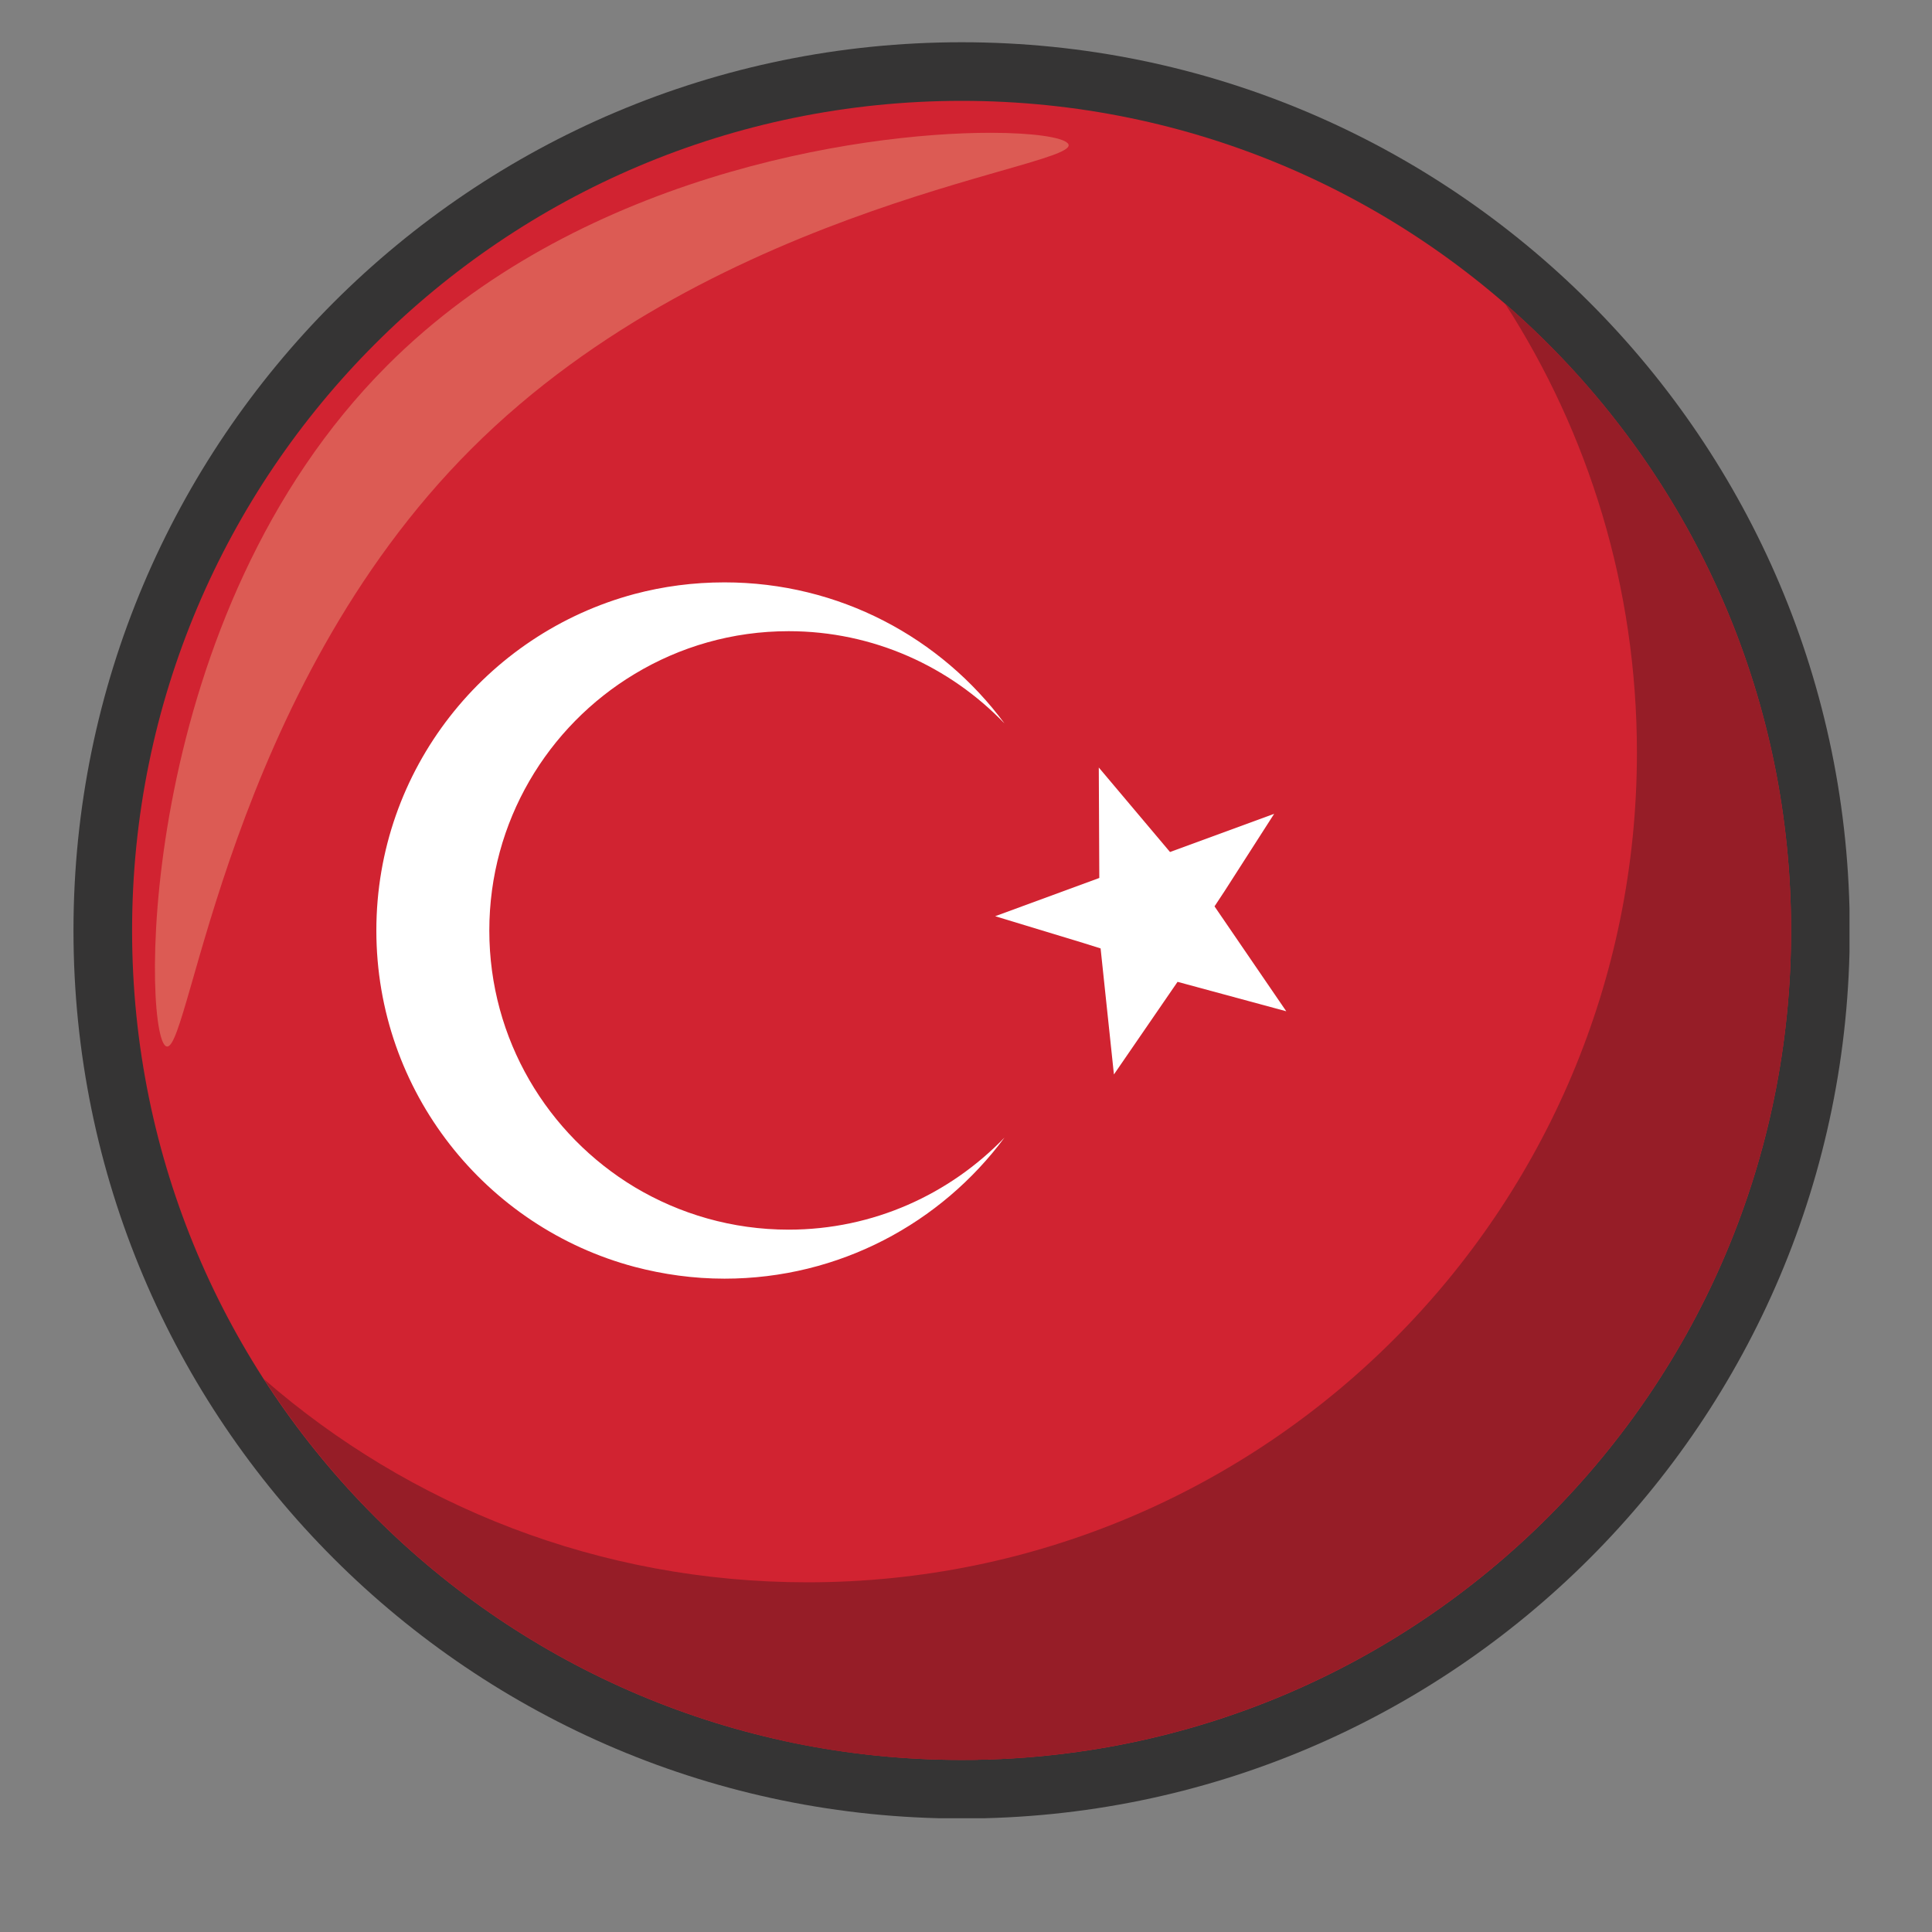
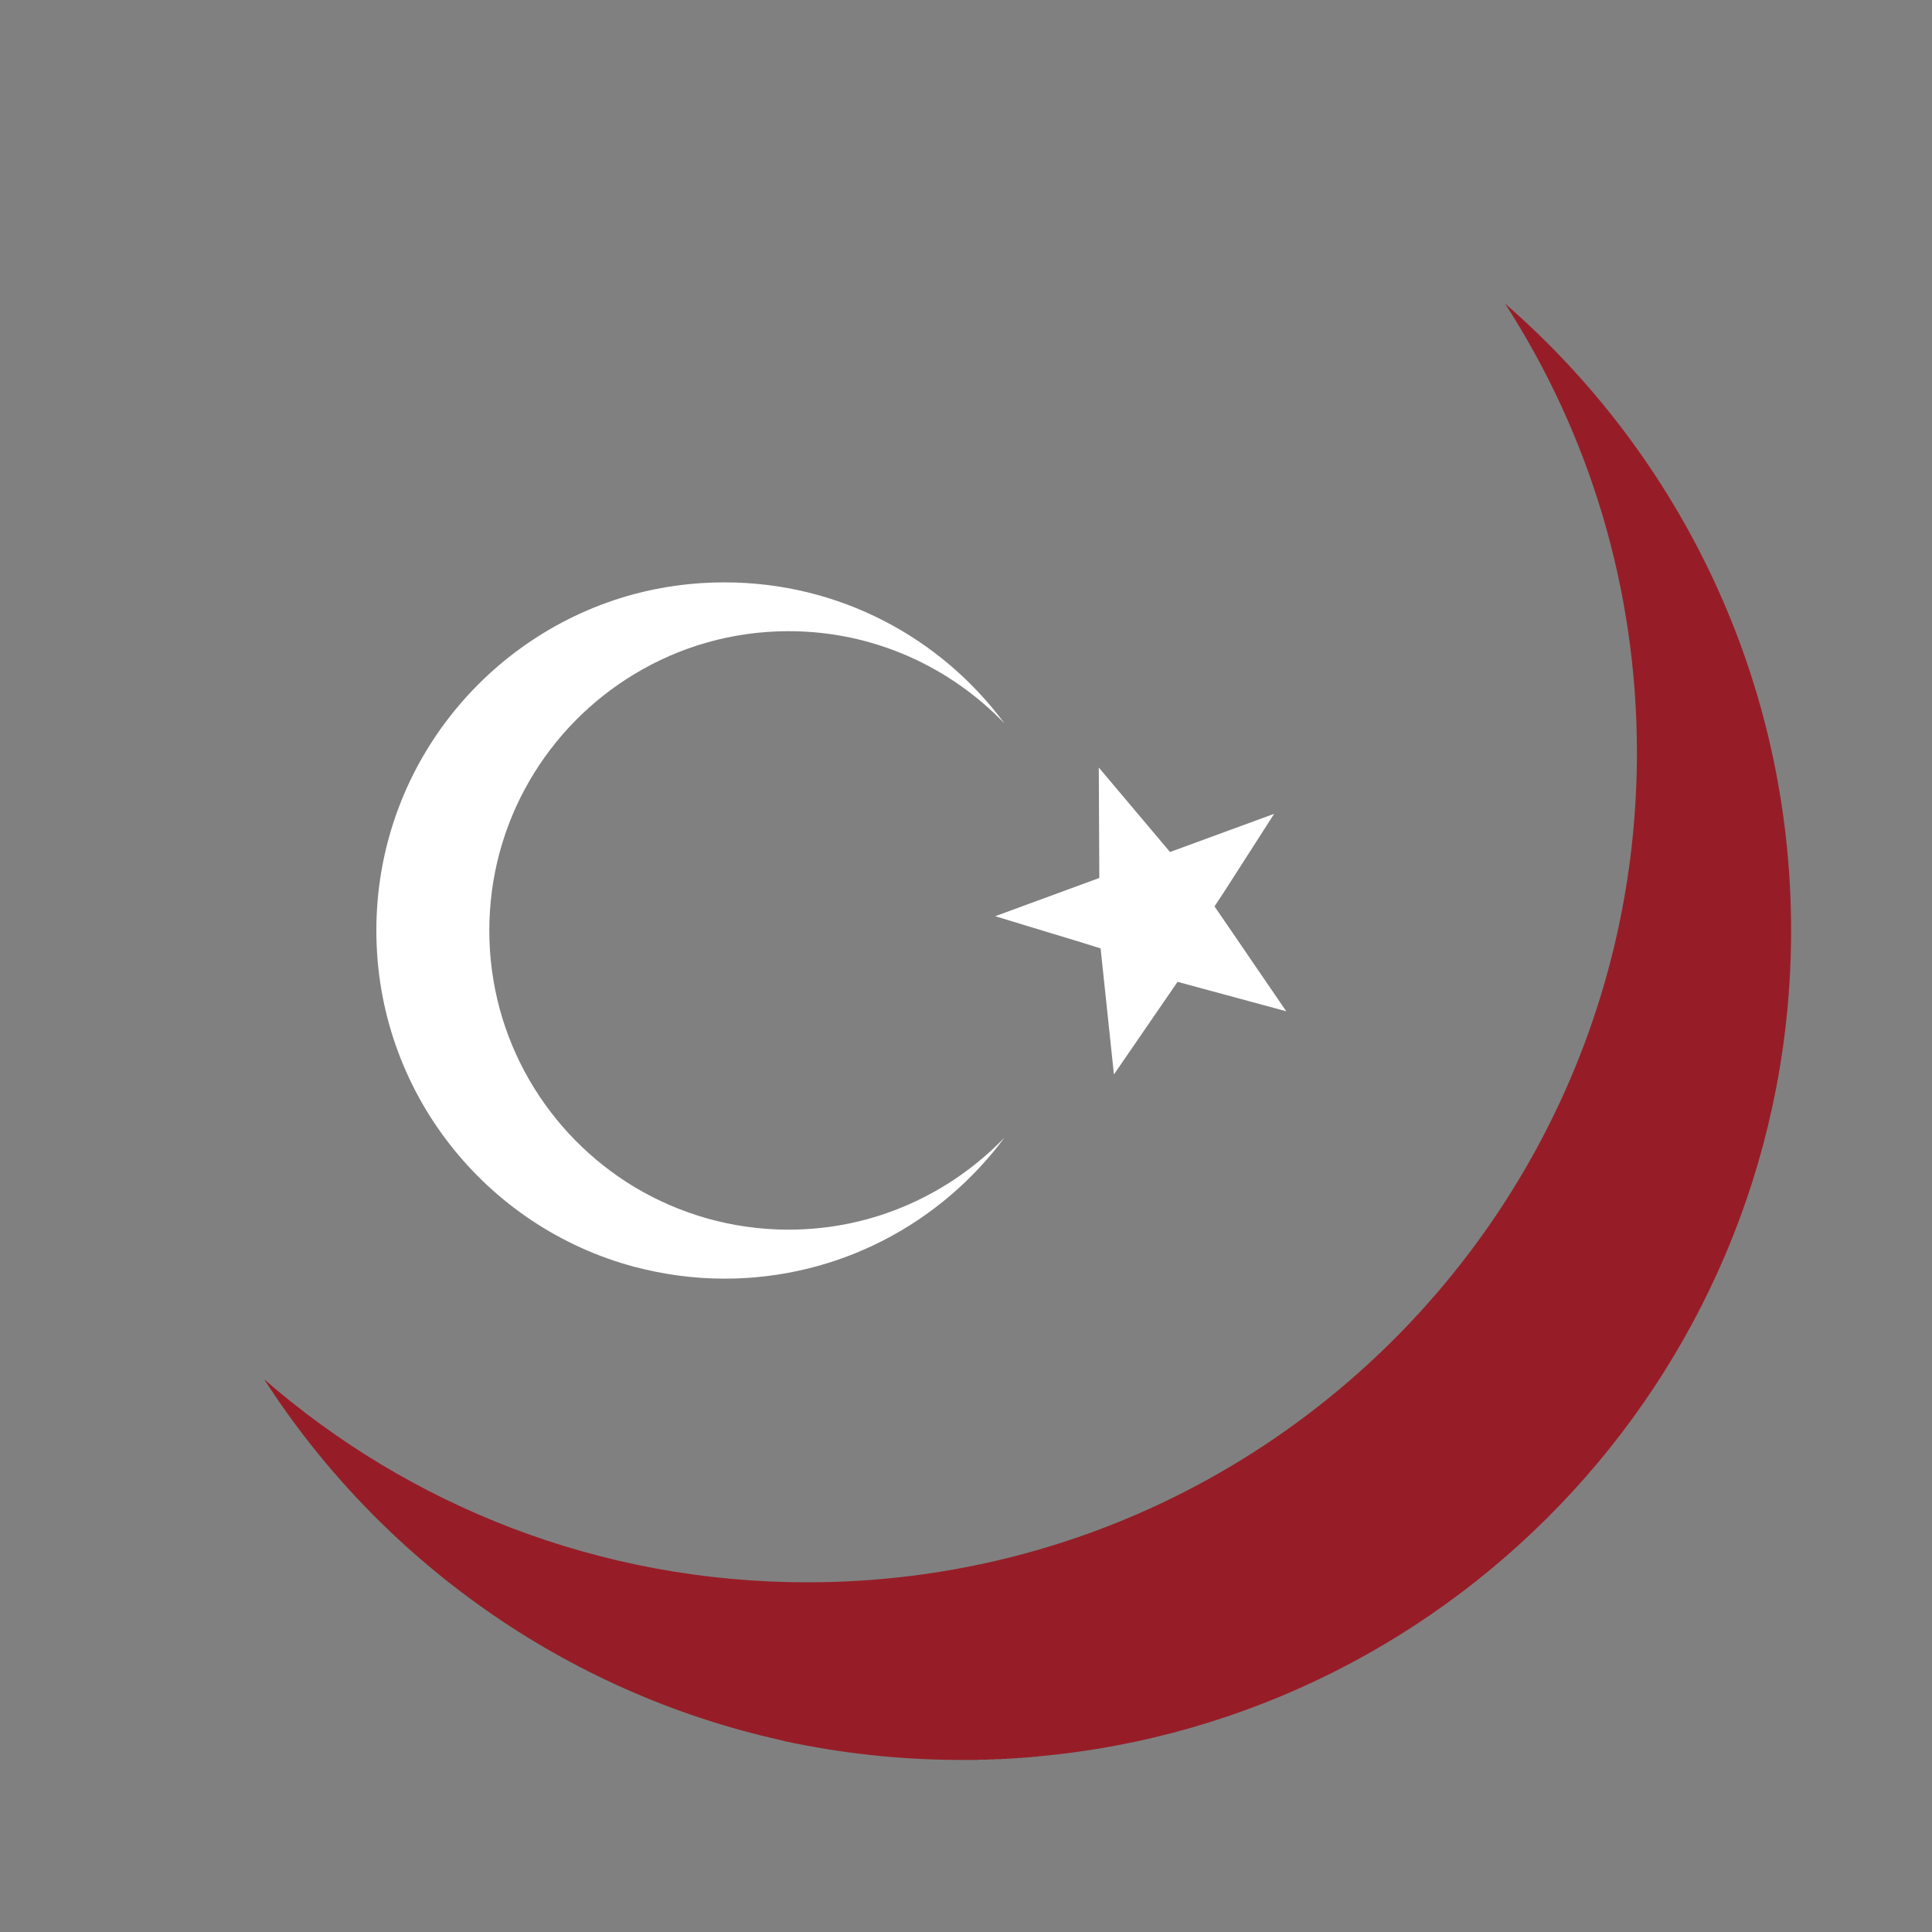
<svg xmlns="http://www.w3.org/2000/svg" width="40" zoomAndPan="magnify" viewBox="0 0 30 30" height="40" preserveAspectRatio="xMidYMid meet" version="1.0">
  <rect x="0" y="0" width="30" height="30" fill="#808080" stroke="none" />
  <defs>
    <clipPath id="5486d73a6f">
-       <path d="M 1.137 0.652 L 28.719 0.652 L 28.719 28.234 L 1.137 28.234 Z M 1.137 0.652 " clip-rule="nonzero" />
-     </clipPath>
+       </clipPath>
  </defs>
  <g clip-path="url(#5486d73a6f)">
-     <path fill="#353434" d="M 28.723 14.449 C 28.723 22.066 22.547 28.238 14.934 28.238 C 7.316 28.238 1.141 22.066 1.141 14.449 C 1.141 6.832 7.316 0.656 14.934 0.656 C 22.547 0.656 28.723 6.832 28.723 14.449 " fill-opacity="1" fill-rule="nonzero" />
-   </g>
-   <path fill="#d12331" d="M 14.938 1.566 L 14.93 1.566 C 7.816 1.57 2.051 7.336 2.051 14.449 C 2.051 21.562 7.816 27.328 14.93 27.328 L 14.938 27.328 C 22.047 27.328 27.812 21.562 27.812 14.449 C 27.812 7.336 22.047 1.57 14.938 1.566 " fill-opacity="1" fill-rule="nonzero" />
+     </g>
  <path fill="#ffffff" d="M 9.855 18.434 C 8.504 17.621 7.598 16.141 7.598 14.449 C 7.598 12.758 8.504 11.277 9.855 10.465 C 10.555 10.043 11.371 9.801 12.246 9.801 C 13.562 9.801 14.75 10.352 15.598 11.234 C 14.613 9.902 13.031 9.043 11.25 9.043 C 10.766 9.043 10.301 9.105 9.855 9.223 C 7.547 9.84 5.844 11.945 5.844 14.449 C 5.844 16.953 7.547 19.059 9.855 19.672 C 10.301 19.789 10.766 19.855 11.25 19.855 C 13.031 19.855 14.613 18.992 15.598 17.664 C 14.75 18.543 13.562 19.094 12.246 19.094 C 11.371 19.094 10.555 18.852 9.855 18.434 " fill-opacity="1" fill-rule="nonzero" />
  <path fill="#ffffff" d="M 18.859 14.074 L 19.016 13.836 L 19.785 12.637 L 18.168 13.23 L 17.062 11.918 L 17.07 13.633 L 15.453 14.227 L 16.816 14.641 L 17.09 14.727 L 17.297 16.684 L 18.285 15.246 L 19.973 15.703 L 18.859 14.074 " fill-opacity="1" fill-rule="nonzero" />
  <path fill="#282b2c" d="M 14.926 27.328 L 14.922 27.328 L 14.926 27.328 M 14.941 27.328 L 14.941 27.328 M 14.918 27.328 L 14.91 27.328 L 14.918 27.328 M 14.949 27.328 L 14.953 27.328 L 14.949 27.328 M 14.906 27.328 L 14.898 27.328 L 14.906 27.328 M 14.961 27.328 L 14.965 27.328 L 14.961 27.328 M 14.895 27.328 L 14.887 27.328 L 14.895 27.328 M 14.973 27.328 L 14.977 27.328 L 14.973 27.328 M 14.887 27.328 L 14.875 27.328 L 14.887 27.328 M 14.98 27.328 L 14.984 27.328 L 14.98 27.328 M 14.875 27.328 C 13.949 27.324 13.047 27.223 12.176 27.035 C 13.047 27.223 13.949 27.324 14.875 27.328 M 14.992 27.328 L 14.996 27.328 L 14.992 27.328 M 15.004 27.328 L 15.004 27.328 M 15.016 27.328 L 15.016 27.328 M 15.023 27.328 L 15.027 27.328 L 15.023 27.328 M 15.035 27.328 L 15.035 27.328 M 15.043 27.328 L 15.047 27.328 L 15.043 27.328 M 15.055 27.328 L 15.059 27.328 L 15.055 27.328 M 15.066 27.328 L 15.07 27.328 L 15.066 27.328 M 15.074 27.328 L 15.078 27.328 L 15.074 27.328 M 15.086 27.328 L 15.09 27.328 L 15.086 27.328 M 15.098 27.328 L 15.102 27.328 L 15.098 27.328 M 15.105 27.328 L 15.109 27.328 L 15.105 27.328 M 15.117 27.328 L 15.121 27.328 L 15.117 27.328 M 15.125 27.328 L 15.129 27.328 L 15.125 27.328 M 15.137 27.328 L 15.141 27.328 L 15.137 27.328 M 15.148 27.328 L 15.152 27.328 L 15.148 27.328 M 15.16 27.328 L 15.164 27.328 L 15.16 27.328 M 15.168 27.328 L 15.172 27.328 L 15.168 27.328 M 15.18 27.328 L 15.184 27.328 L 15.18 27.328 M 15.188 27.324 L 15.191 27.324 L 15.188 27.324 M 15.199 27.324 L 15.203 27.324 L 15.199 27.324 M 15.211 27.324 L 15.215 27.324 L 15.211 27.324 M 15.219 27.324 L 15.223 27.324 L 15.219 27.324 M 15.23 27.324 L 15.234 27.324 L 15.23 27.324 M 15.242 27.324 L 15.246 27.324 L 15.242 27.324 M 15.25 27.324 L 15.254 27.324 L 15.25 27.324 M 15.262 27.324 L 15.266 27.324 L 15.262 27.324 M 15.273 27.324 L 15.277 27.324 L 15.273 27.324 M 15.281 27.324 L 15.285 27.324 L 15.281 27.324 M 15.293 27.324 L 15.297 27.324 L 15.293 27.324 M 15.305 27.324 L 15.309 27.324 L 15.305 27.324 M 15.312 27.324 L 15.316 27.324 L 15.312 27.324 M 15.324 27.324 L 15.328 27.324 L 15.324 27.324 M 15.332 27.324 L 15.34 27.324 L 15.332 27.324 M 15.344 27.324 C 15.344 27.32 15.348 27.32 15.348 27.32 C 15.348 27.32 15.344 27.32 15.344 27.324 M 15.355 27.32 L 15.359 27.32 L 15.355 27.32 M 15.367 27.32 C 15.367 27.32 15.367 27.32 15.371 27.32 C 15.367 27.32 15.367 27.32 15.367 27.32 M 15.375 27.32 L 15.379 27.32 L 15.375 27.32 M 15.387 27.32 L 15.391 27.32 L 15.387 27.32 M 15.395 27.32 C 15.398 27.32 15.398 27.32 15.402 27.32 C 15.398 27.32 15.398 27.32 15.395 27.32 M 15.406 27.32 L 15.41 27.32 L 15.406 27.32 M 15.418 27.32 C 15.418 27.32 15.422 27.32 15.422 27.32 C 15.422 27.32 15.418 27.32 15.418 27.32 M 15.426 27.32 L 15.43 27.32 L 15.426 27.32 M 15.438 27.32 L 15.441 27.32 L 15.438 27.32 M 15.449 27.32 C 15.449 27.32 15.449 27.316 15.453 27.316 C 15.449 27.316 15.449 27.32 15.449 27.32 M 15.457 27.316 L 15.461 27.316 L 15.457 27.316 M 15.469 27.316 L 15.473 27.316 L 15.469 27.316 M 15.477 27.316 L 15.484 27.316 L 15.477 27.316 M 15.488 27.316 C 15.492 27.316 15.492 27.316 15.492 27.316 C 15.492 27.316 15.488 27.316 15.488 27.316 M 15.5 27.316 L 15.504 27.316 L 15.5 27.316 M 15.508 27.316 L 15.516 27.316 L 15.508 27.316 M 15.52 27.316 L 15.523 27.316 L 15.52 27.316 M 15.531 27.316 C 15.531 27.316 15.535 27.316 15.535 27.316 C 15.535 27.316 15.531 27.316 15.531 27.316 M 15.539 27.316 L 15.547 27.316 L 15.539 27.316 M 15.551 27.316 L 15.555 27.316 L 15.551 27.316 M 15.562 27.312 L 15.566 27.312 L 15.562 27.312 M 15.57 27.312 L 15.574 27.312 L 15.57 27.312 M 15.582 27.312 L 15.586 27.312 L 15.582 27.312 M 15.59 27.312 C 15.594 27.312 15.594 27.312 15.598 27.312 C 15.594 27.312 15.594 27.312 15.59 27.312 M 15.602 27.312 L 15.605 27.312 L 15.602 27.312 M 15.613 27.312 L 15.617 27.312 L 15.613 27.312 M 15.625 27.312 L 15.625 27.312 M 15.633 27.309 L 15.637 27.309 L 15.633 27.309 M 15.645 27.309 L 15.648 27.309 L 15.645 27.309 M 15.652 27.309 L 15.66 27.309 L 15.652 27.309 M 15.664 27.309 L 15.668 27.309 L 15.664 27.309 M 15.676 27.309 C 15.676 27.309 15.676 27.309 15.68 27.309 C 15.676 27.309 15.676 27.309 15.676 27.309 M 15.684 27.309 L 15.688 27.309 L 15.684 27.309 M 15.695 27.305 L 15.699 27.305 L 15.695 27.305 M 15.703 27.305 L 15.711 27.305 L 15.703 27.305 M 15.715 27.305 L 15.719 27.305 L 15.715 27.305 M 15.727 27.305 L 15.73 27.305 L 15.727 27.305 M 15.738 27.305 L 15.738 27.305 M 15.746 27.305 L 15.75 27.305 L 15.746 27.305 M 15.758 27.301 L 15.762 27.301 L 15.758 27.301 M 15.766 27.301 C 15.77 27.301 15.77 27.301 15.77 27.301 C 15.77 27.301 15.77 27.301 15.766 27.301 M 15.777 27.301 L 15.781 27.301 L 15.777 27.301 M 15.789 27.301 L 15.793 27.301 L 15.789 27.301 M 15.797 27.301 C 15.797 27.301 15.801 27.301 15.801 27.301 C 15.801 27.301 15.801 27.301 15.797 27.301 M 15.809 27.301 C 15.809 27.297 15.812 27.297 15.812 27.297 C 15.812 27.297 15.809 27.297 15.809 27.301 M 15.82 27.297 L 15.82 27.297 M 15.828 27.297 L 15.832 27.297 L 15.828 27.297 M 15.84 27.297 C 15.84 27.297 15.84 27.297 15.844 27.297 C 15.84 27.297 15.84 27.297 15.84 27.297 M 15.848 27.297 C 15.852 27.297 15.852 27.297 15.852 27.297 C 15.852 27.297 15.852 27.297 15.848 27.297 M 15.859 27.297 L 15.863 27.297 L 15.859 27.297 M 15.871 27.297 L 15.871 27.297 M 15.879 27.293 L 15.883 27.293 L 15.879 27.293 M 15.891 27.293 C 15.891 27.293 15.891 27.293 15.895 27.293 C 15.891 27.293 15.891 27.293 15.891 27.293 M 15.902 27.293 L 15.902 27.293 M 15.91 27.293 L 15.914 27.293 L 15.91 27.293 M 15.922 27.293 L 15.922 27.293 M 15.934 27.289 L 15.934 27.289 M 15.941 27.289 L 15.945 27.289 L 15.941 27.289 M 15.953 27.289 L 15.953 27.289 M 15.961 27.289 L 15.965 27.289 L 15.961 27.289 M 15.973 27.289 L 15.977 27.289 L 15.973 27.289 M 15.984 27.285 L 15.984 27.285 M 15.992 27.285 L 15.996 27.285 L 15.992 27.285 M 16.004 27.285 L 16.004 27.285 M 16.016 27.285 L 16.016 27.285 M 16.023 27.281 L 16.027 27.281 L 16.023 27.281 M 16.035 27.281 L 16.035 27.281 M 16.043 27.281 L 16.047 27.281 L 16.043 27.281 M 12.176 27.035 C 12.172 27.031 12.172 27.031 12.168 27.031 C 12.172 27.031 12.172 27.031 12.176 27.035 M 12.168 27.031 C 12.164 27.031 12.16 27.031 12.16 27.027 C 12.16 27.031 12.164 27.031 12.168 27.031 M 12.156 27.027 C 12.152 27.027 12.152 27.027 12.148 27.027 C 12.152 27.027 12.152 27.027 12.156 27.027 M 12.145 27.027 C 12.145 27.027 12.141 27.027 12.141 27.023 C 12.141 27.027 12.145 27.027 12.145 27.027 M 12.137 27.023 C 12.133 27.023 12.133 27.023 12.133 27.023 C 12.133 27.023 12.133 27.023 12.137 27.023 M 12.121 27.02 L 12.121 27.02 " fill-opacity="1" fill-rule="nonzero" />
  <path fill="#961d27" d="M 14.934 27.328 L 14.875 27.328 C 13.949 27.324 13.047 27.223 12.176 27.035 C 12.172 27.031 12.172 27.031 12.168 27.031 C 12.164 27.031 12.16 27.031 12.16 27.027 L 12.156 27.027 C 12.152 27.027 12.152 27.027 12.148 27.027 C 12.148 27.027 12.148 27.027 12.145 27.027 C 12.145 27.027 12.141 27.027 12.141 27.023 C 12.137 27.023 12.137 27.023 12.137 27.023 C 12.133 27.023 12.133 27.023 12.133 27.023 C 12.129 27.023 12.125 27.023 12.121 27.02 C 8.766 26.273 5.906 24.219 4.102 21.418 C 6.359 23.383 9.309 24.57 12.539 24.57 C 19.652 24.57 25.418 18.801 25.418 11.688 C 25.418 9.117 24.668 6.727 23.371 4.715 C 26.09 7.078 27.812 10.562 27.812 14.449 C 27.812 21.16 22.68 26.672 16.125 27.273 L 16.117 27.273 C 16.113 27.277 16.109 27.277 16.105 27.277 L 16.098 27.277 C 16.094 27.277 16.09 27.277 16.086 27.277 C 16.082 27.277 16.078 27.277 16.074 27.277 C 16.07 27.277 16.07 27.277 16.066 27.277 C 16.062 27.277 16.059 27.281 16.055 27.281 C 16.051 27.281 16.051 27.281 16.047 27.281 L 16.043 27.281 C 16.043 27.281 16.039 27.281 16.035 27.281 C 16.031 27.281 16.027 27.281 16.027 27.281 L 16.023 27.281 C 16.02 27.281 16.02 27.285 16.016 27.285 C 16.012 27.285 16.008 27.285 16.004 27.285 C 16 27.285 15.996 27.285 15.996 27.285 L 15.984 27.285 C 15.98 27.285 15.977 27.285 15.977 27.289 L 15.961 27.289 C 15.961 27.289 15.957 27.289 15.953 27.289 L 15.941 27.289 C 15.941 27.289 15.938 27.289 15.934 27.289 C 15.93 27.289 15.926 27.293 15.922 27.293 C 15.918 27.293 15.918 27.293 15.914 27.293 L 15.902 27.293 C 15.898 27.293 15.895 27.293 15.895 27.293 C 15.891 27.293 15.891 27.293 15.891 27.293 L 15.879 27.293 C 15.879 27.293 15.875 27.297 15.871 27.297 C 15.867 27.297 15.867 27.297 15.863 27.297 L 15.852 27.297 C 15.852 27.297 15.852 27.297 15.848 27.297 L 15.844 27.297 C 15.84 27.297 15.84 27.297 15.84 27.297 L 15.828 27.297 C 15.828 27.297 15.824 27.297 15.82 27.297 L 15.812 27.297 C 15.812 27.297 15.809 27.297 15.809 27.301 L 15.801 27.301 C 15.801 27.301 15.797 27.301 15.797 27.301 L 15.789 27.301 C 15.785 27.301 15.781 27.301 15.781 27.301 L 15.77 27.301 C 15.77 27.301 15.77 27.301 15.766 27.301 L 15.758 27.301 C 15.754 27.301 15.754 27.301 15.75 27.305 L 15.746 27.305 C 15.746 27.305 15.742 27.305 15.738 27.305 L 15.727 27.305 C 15.723 27.305 15.723 27.305 15.719 27.305 L 15.715 27.305 C 15.715 27.305 15.711 27.305 15.711 27.305 L 15.695 27.305 C 15.691 27.309 15.691 27.309 15.688 27.309 L 15.68 27.309 C 15.676 27.309 15.676 27.309 15.676 27.309 L 15.664 27.309 C 15.66 27.309 15.66 27.309 15.66 27.309 L 15.645 27.309 C 15.641 27.309 15.641 27.309 15.637 27.309 L 15.633 27.309 C 15.629 27.309 15.629 27.309 15.625 27.312 L 15.613 27.312 C 15.609 27.312 15.609 27.312 15.605 27.312 L 15.598 27.312 C 15.594 27.312 15.594 27.312 15.59 27.312 L 15.57 27.312 C 15.57 27.312 15.566 27.312 15.566 27.312 L 15.562 27.312 C 15.559 27.312 15.559 27.312 15.555 27.316 L 15.535 27.316 C 15.535 27.316 15.531 27.316 15.531 27.316 L 15.508 27.316 C 15.508 27.316 15.508 27.316 15.504 27.316 L 15.492 27.316 C 15.492 27.316 15.492 27.316 15.488 27.316 L 15.469 27.316 C 15.465 27.316 15.465 27.316 15.461 27.316 L 15.453 27.316 C 15.449 27.316 15.449 27.32 15.449 27.32 L 15.422 27.32 C 15.422 27.32 15.418 27.32 15.418 27.32 L 15.402 27.32 C 15.398 27.32 15.398 27.32 15.395 27.32 L 15.371 27.32 C 15.367 27.32 15.367 27.32 15.367 27.32 L 15.348 27.32 C 15.348 27.32 15.344 27.32 15.344 27.324 L 15.312 27.324 C 15.312 27.324 15.309 27.324 15.309 27.324 L 15.273 27.324 C 15.27 27.324 15.27 27.324 15.266 27.324 L 15.242 27.324 C 15.238 27.324 15.238 27.324 15.234 27.324 L 15.188 27.324 C 15.188 27.328 15.184 27.328 15.184 27.328 L 15.148 27.328 C 15.145 27.328 15.145 27.328 15.141 27.328 L 15.074 27.328 C 15.074 27.328 15.07 27.328 15.07 27.328 L 14.934 27.328 " fill-opacity="1" fill-rule="nonzero" />
-   <path fill="#dc5b54" d="M 2.598 16.25 C 2.586 16.25 2.574 16.246 2.562 16.234 C 2.203 15.875 2.145 9.543 6.016 5.672 C 8.945 2.742 13.289 2.062 15.379 2.062 C 16.051 2.062 16.492 2.133 16.578 2.223 C 16.938 2.582 11.184 3.102 7.316 6.973 C 3.562 10.727 2.957 16.25 2.598 16.25 " fill-opacity="1" fill-rule="nonzero" />
</svg>